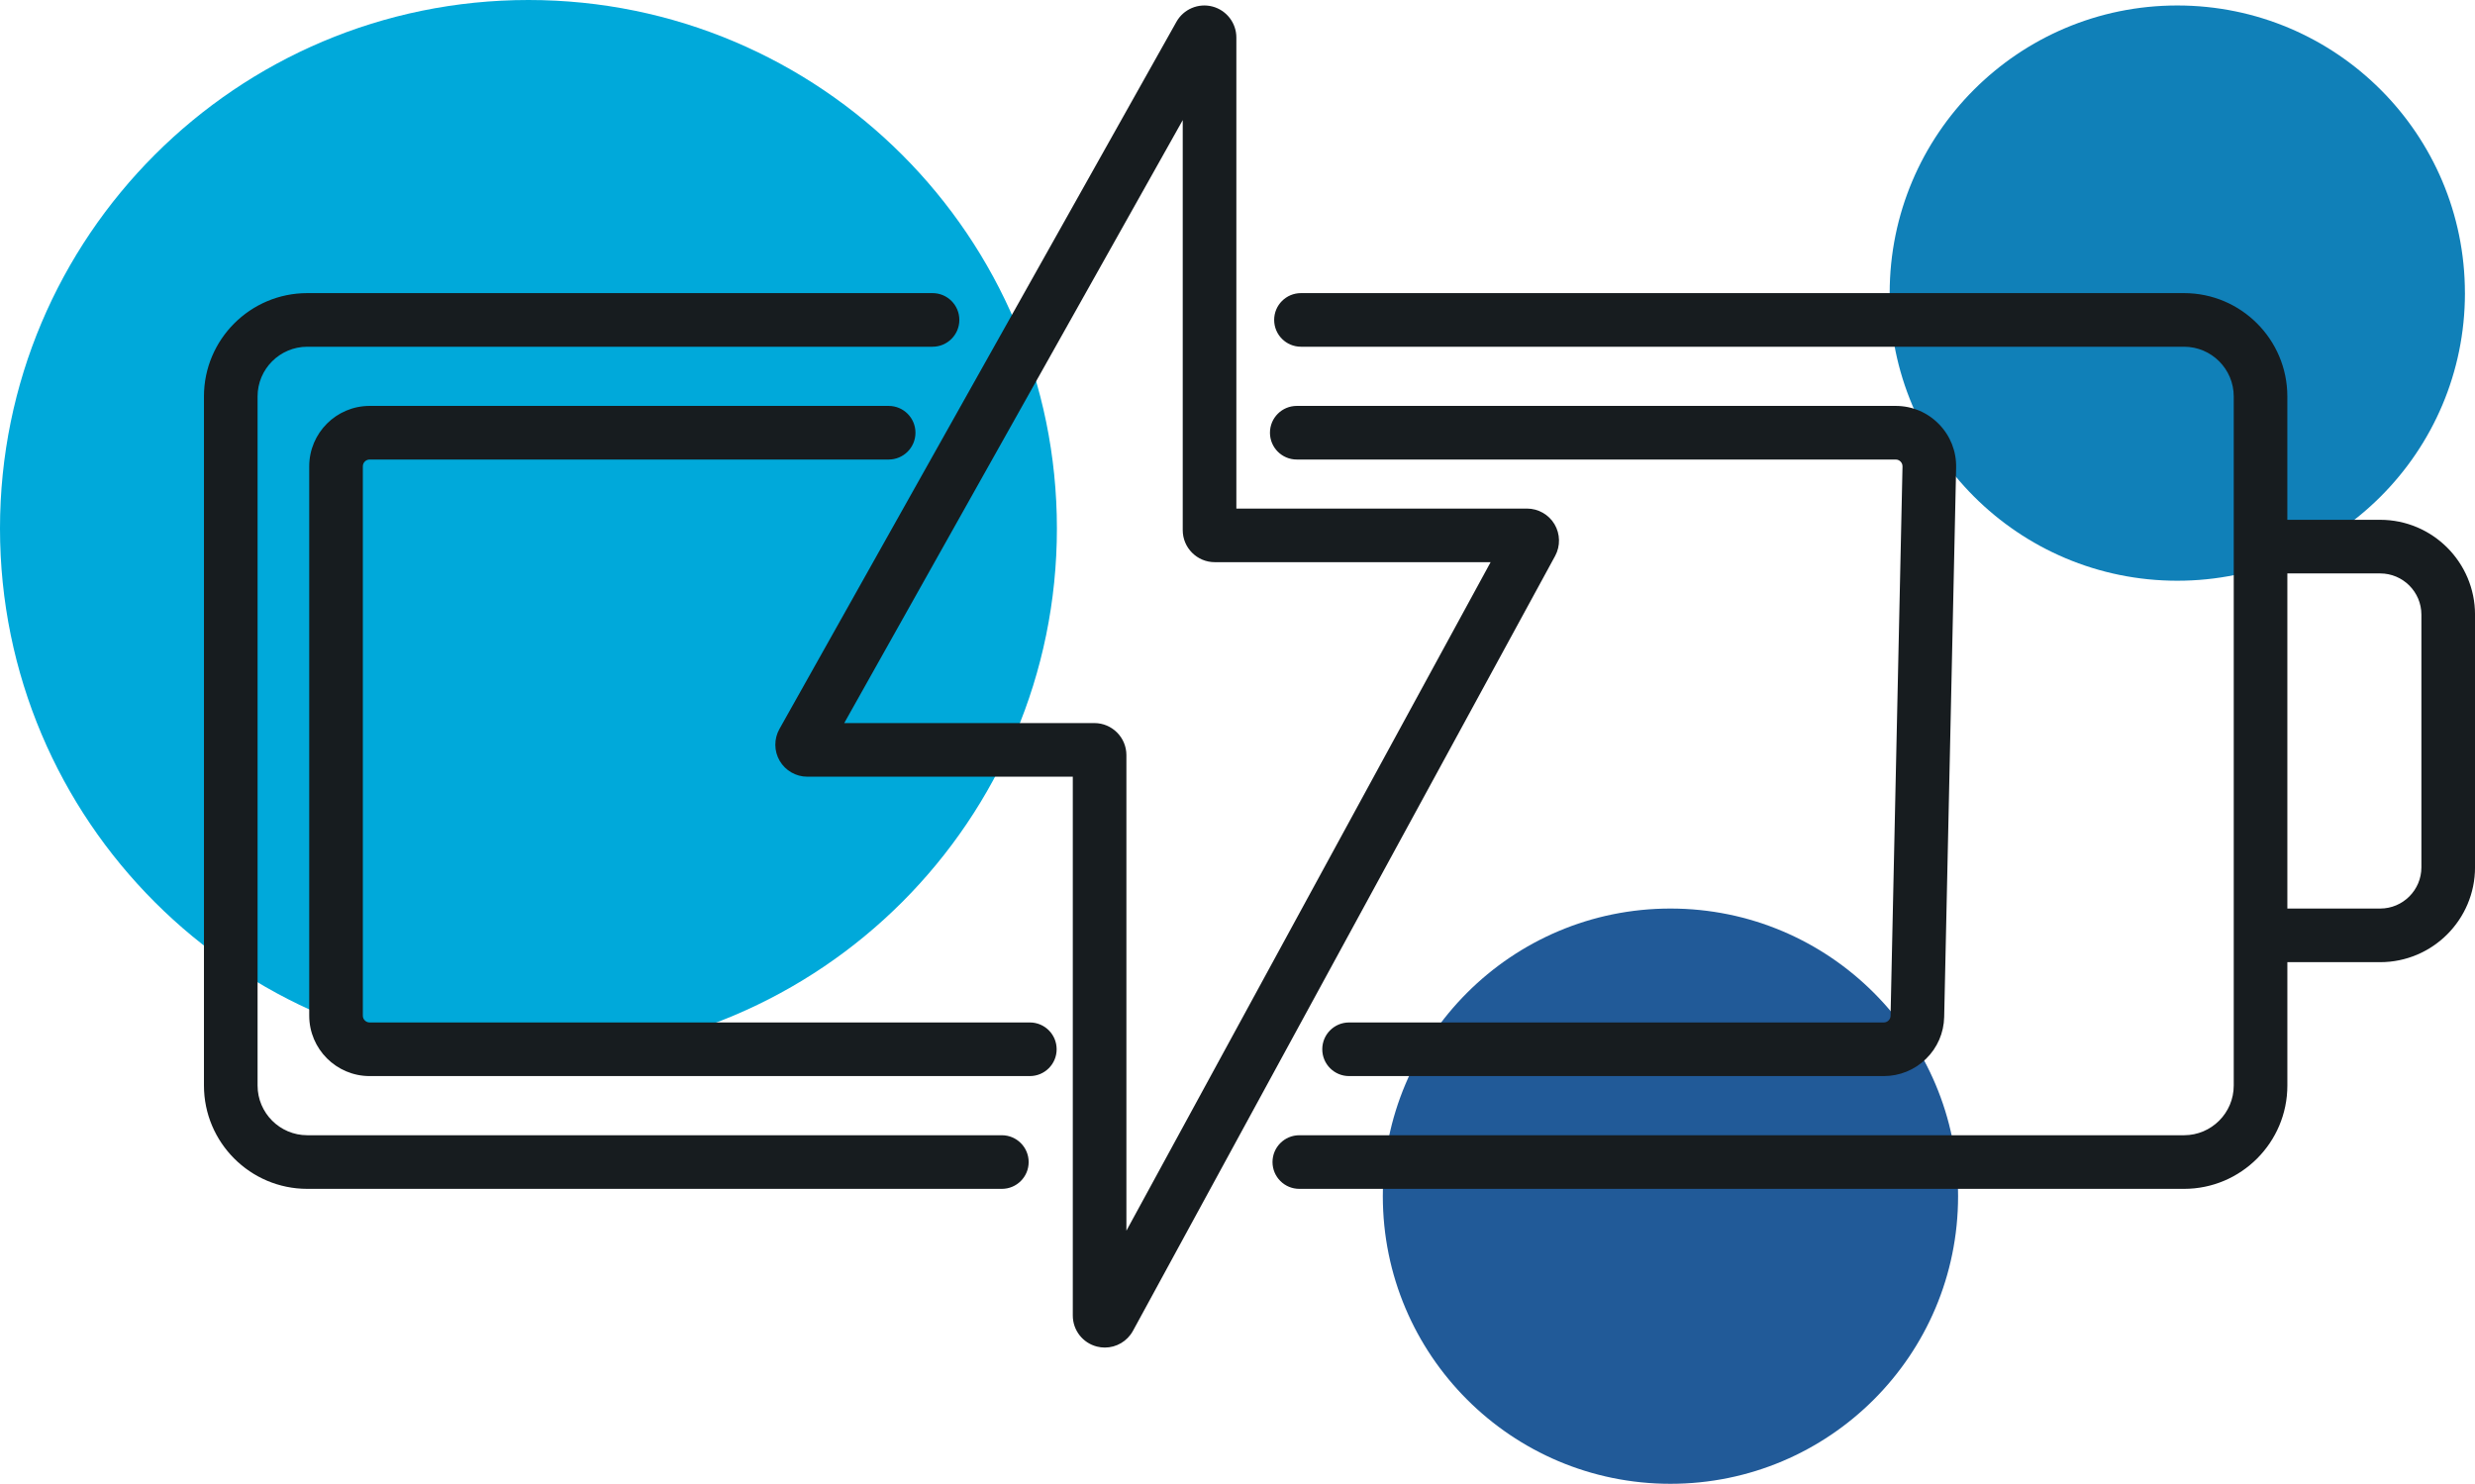
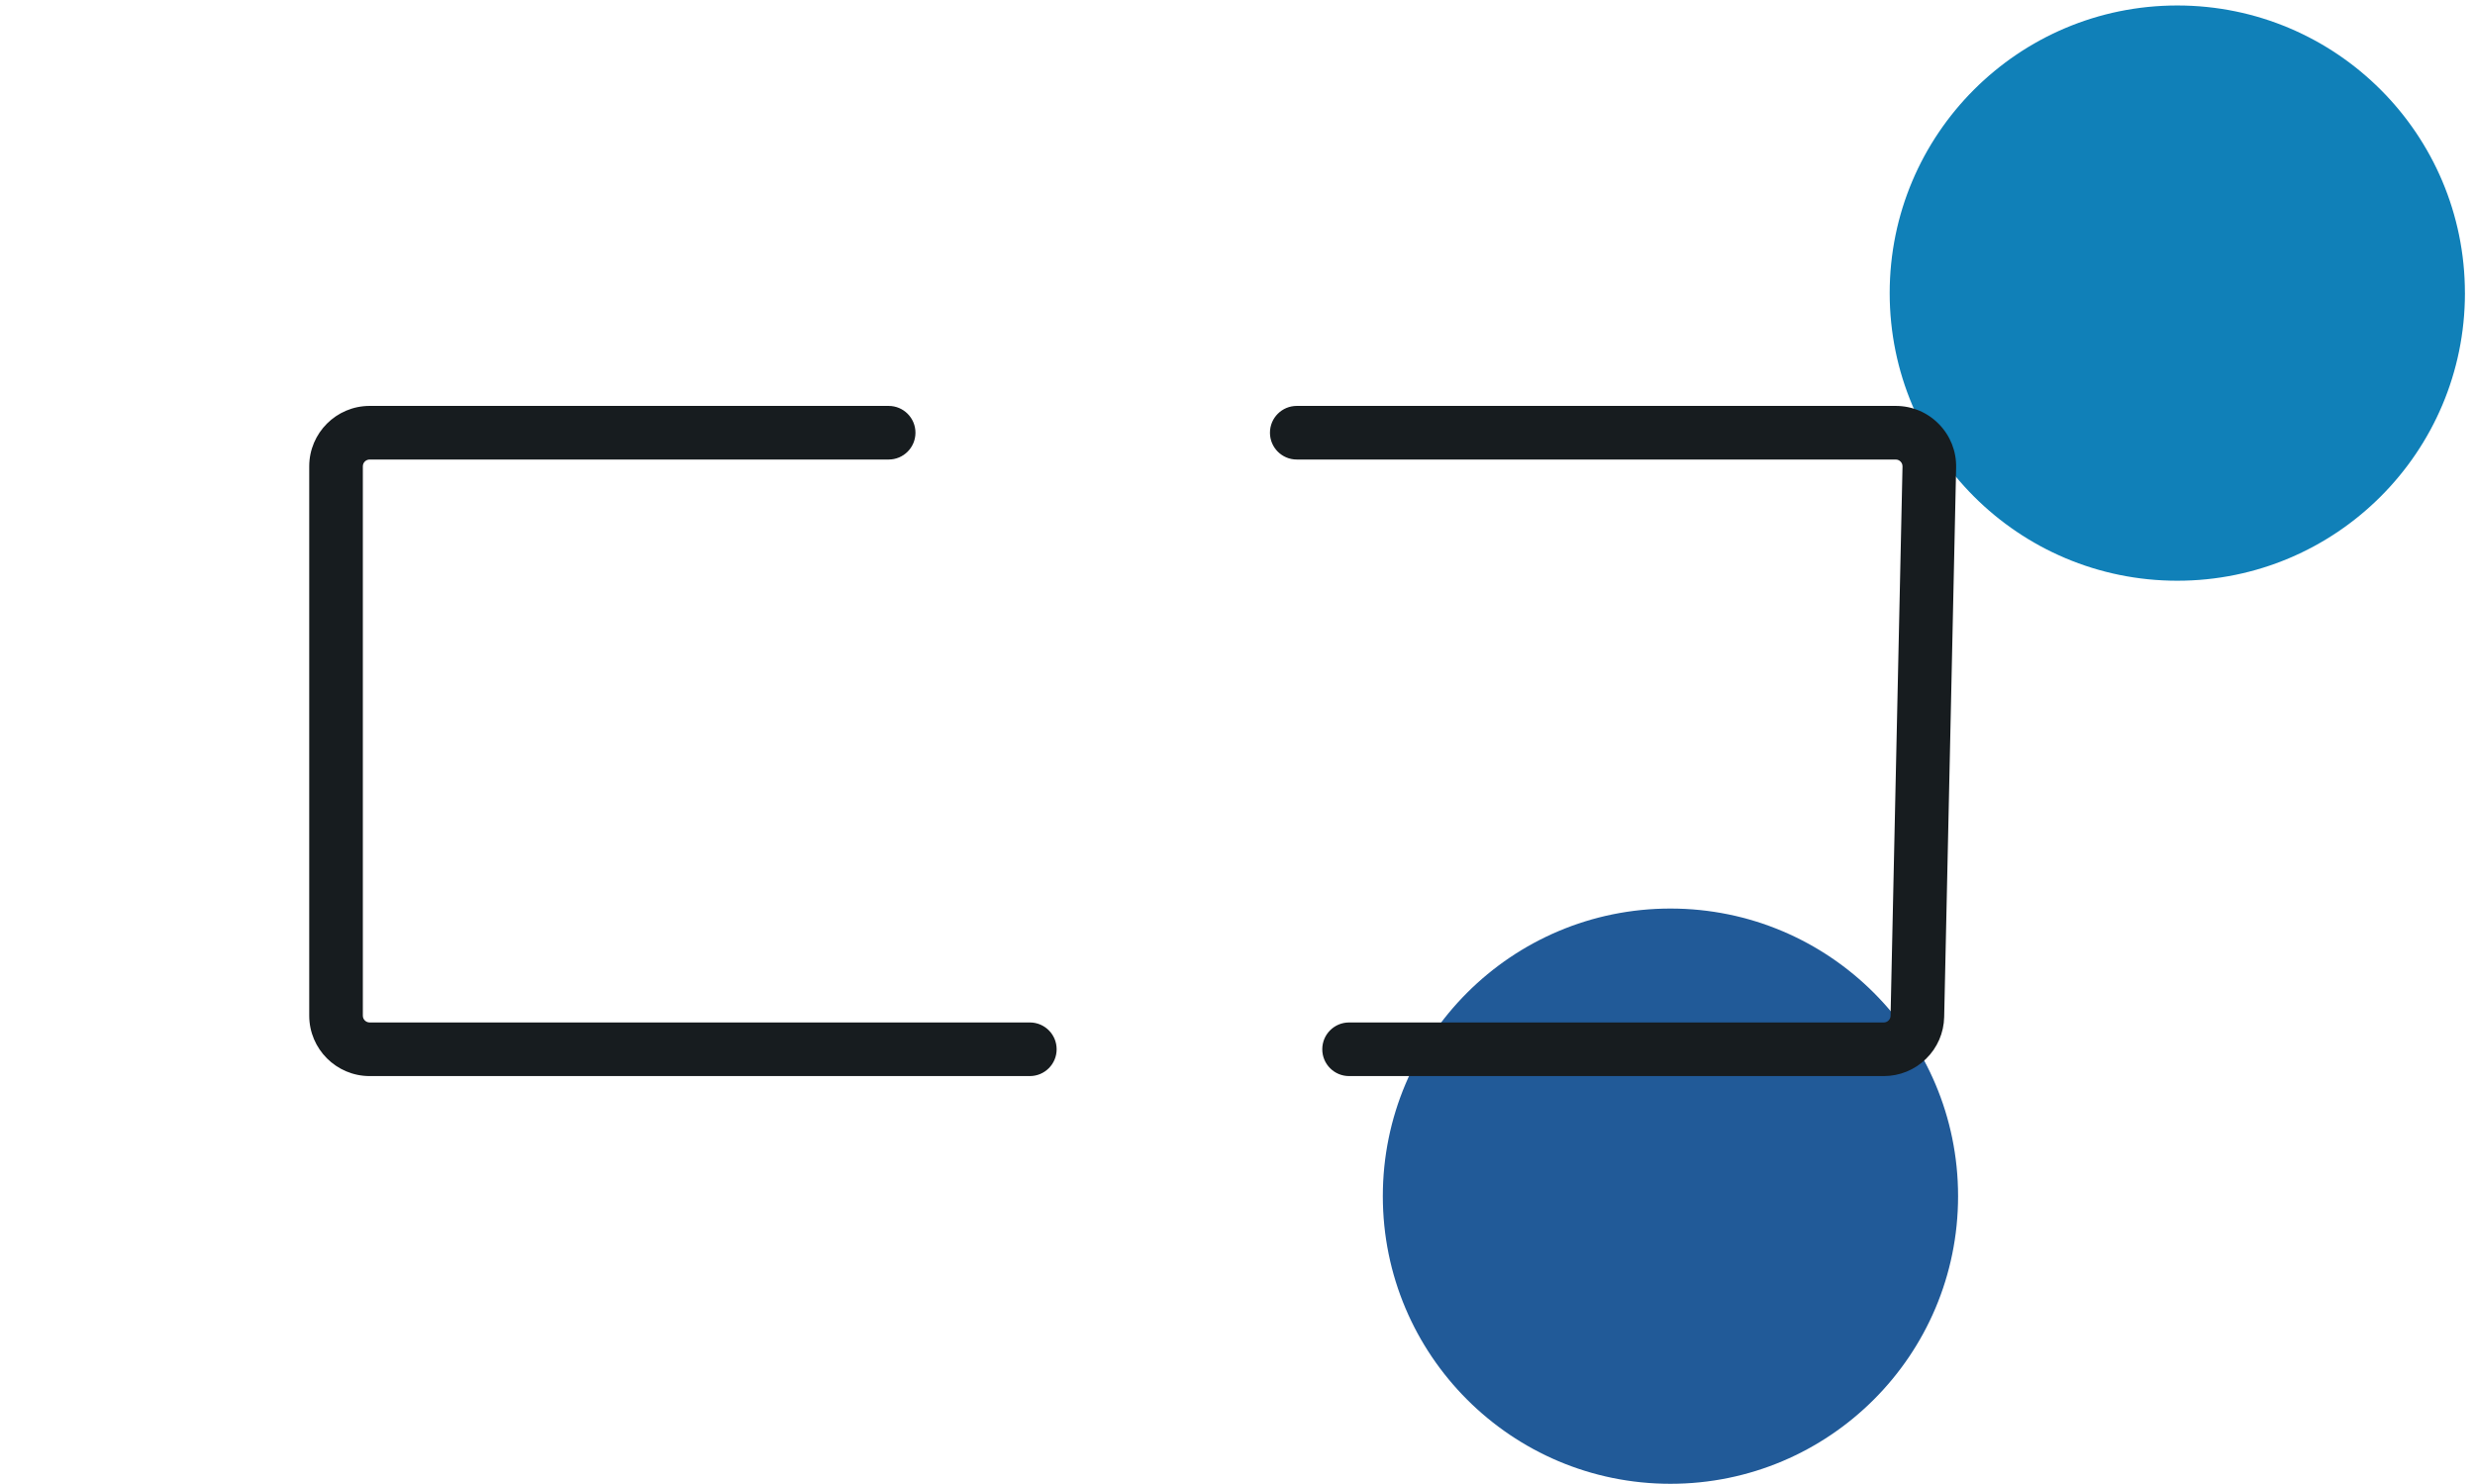
<svg xmlns="http://www.w3.org/2000/svg" id="Layer_2" viewBox="0 0 1242.53 744.92">
  <defs>
    <style>.cls-1{fill:#1080b8;}.cls-2{fill:#171c1f;}.cls-3{fill:#00a9da;}.cls-4{fill:#215a98;}</style>
  </defs>
  <g id="Layer_1-2">
-     <path class="cls-3" d="m530.6,265.3c0,146.52-118.78,265.3-265.3,265.3S0,411.82,0,265.3,118.78,0,265.3,0s265.3,118.78,265.3,265.3h0Z" />
    <path class="cls-4" d="m983.02,600.52c0,79.75-64.65,144.4-144.4,144.4s-144.4-64.65-144.4-144.4,64.65-144.4,144.4-144.4,144.4,64.65,144.4,144.4h0Z" />
    <path class="cls-1" d="m1237.48,147.15c0,79.75-64.65,144.4-144.4,144.4s-144.4-64.65-144.4-144.4S1013.32,2.75,1093.07,2.75s144.4,64.65,144.4,144.4h0Z" />
-     <path class="cls-2" d="m502.96,569.93H154.26c-13.76,0-24.95-11.2-24.95-24.95V199.02c0-13.76,11.2-24.95,24.95-24.95h313.9c7.44,0,13.46-6.02,13.46-13.46s-6.02-13.46-13.46-13.46H154.26c-28.6,0-51.87,23.27-51.87,51.87v345.96c0,28.6,23.27,51.87,51.87,51.87h348.7c7.44,0,13.46-6.02,13.46-13.46s-6.03-13.46-13.46-13.46h0Z" />
    <path class="cls-2" d="m517.01,513.31H185.57c-1.88,0-3.41-1.53-3.41-3.41V234.11c0-1.88,1.53-3.41,3.41-3.41h260.56c7.44,0,13.46-6.02,13.46-13.46s-6.02-13.46-13.46-13.46H185.57c-16.72,0-30.33,13.61-30.33,30.33v275.79c0,16.72,13.61,30.33,30.33,30.33h331.44c7.44,0,13.46-6.02,13.46-13.46s-6.02-13.46-13.46-13.46h0Zm428.7,0h-268.43c-7.44,0-13.46,6.02-13.46,13.46s6.02,13.46,13.46,13.46h268.43c7.98,0,15.51-3.08,21.22-8.65,5.7-5.58,8.94-13.05,9.11-21.02l6-275.79c.17-8.22-2.89-15.99-8.65-21.87-5.75-5.88-13.45-9.12-21.68-9.12h-300.69c-7.44,0-13.46,6.02-13.46,13.46s6.02,13.46,13.46,13.46h300.68c1.19,0,1.98.56,2.44,1.03.46.47,1,1.28.98,2.46l-6,275.79c-.03,1.83-1.56,3.33-3.41,3.33h0Z" />
-     <path class="cls-2" d="m1194.92,260.96h-46.6v-61.94c0-28.6-23.27-51.87-51.87-51.87h-443.32c-7.44,0-13.46,6.02-13.46,13.46s6.02,13.46,13.46,13.46h443.33c13.76,0,24.95,11.2,24.95,24.95v61.94h0v222.08h0v61.94c0,13.76-11.2,24.95-24.95,24.95h-444.16c-7.44,0-13.46,6.02-13.46,13.46s6.02,13.46,13.46,13.46h444.16c28.6,0,51.87-23.27,51.87-51.87v-61.94h46.6c26.25,0,47.61-21.36,47.61-47.61v-126.86c0-26.25-21.36-47.61-47.62-47.61h0Zm20.7,174.47c0,11.41-9.28,20.69-20.69,20.69h-46.6v-168.24h46.6c11.41,0,20.69,9.28,20.69,20.69v126.86Z" />
-     <path class="cls-2" d="m780.42,263.18c-2.88-4.85-8.18-7.86-13.82-7.86h-145.91V18.82c0-7.3-4.94-13.69-12.01-15.55-7.07-1.84-14.51,1.31-18.08,7.69l-199.31,355.04c-2.78,4.95-2.73,11.08.15,15.98,2.87,4.91,8.18,7.95,13.87,7.95h133.27v270.52c0,7.36,4.98,13.76,12.11,15.57,1.33.34,2.66.5,3.98.5,5.77,0,11.24-3.13,14.11-8.39l211.96-389.06c2.68-4.94,2.56-11.03-.32-15.89h0Zm-214.93,354.68v-238.78c0-8.86-7.21-16.07-16.07-16.07h-125.59L593.77,60.3v205.86c0,8.86,7.21,16.07,16.07,16.07h138.5l-182.85,335.63Z" />
  </g>
</svg>